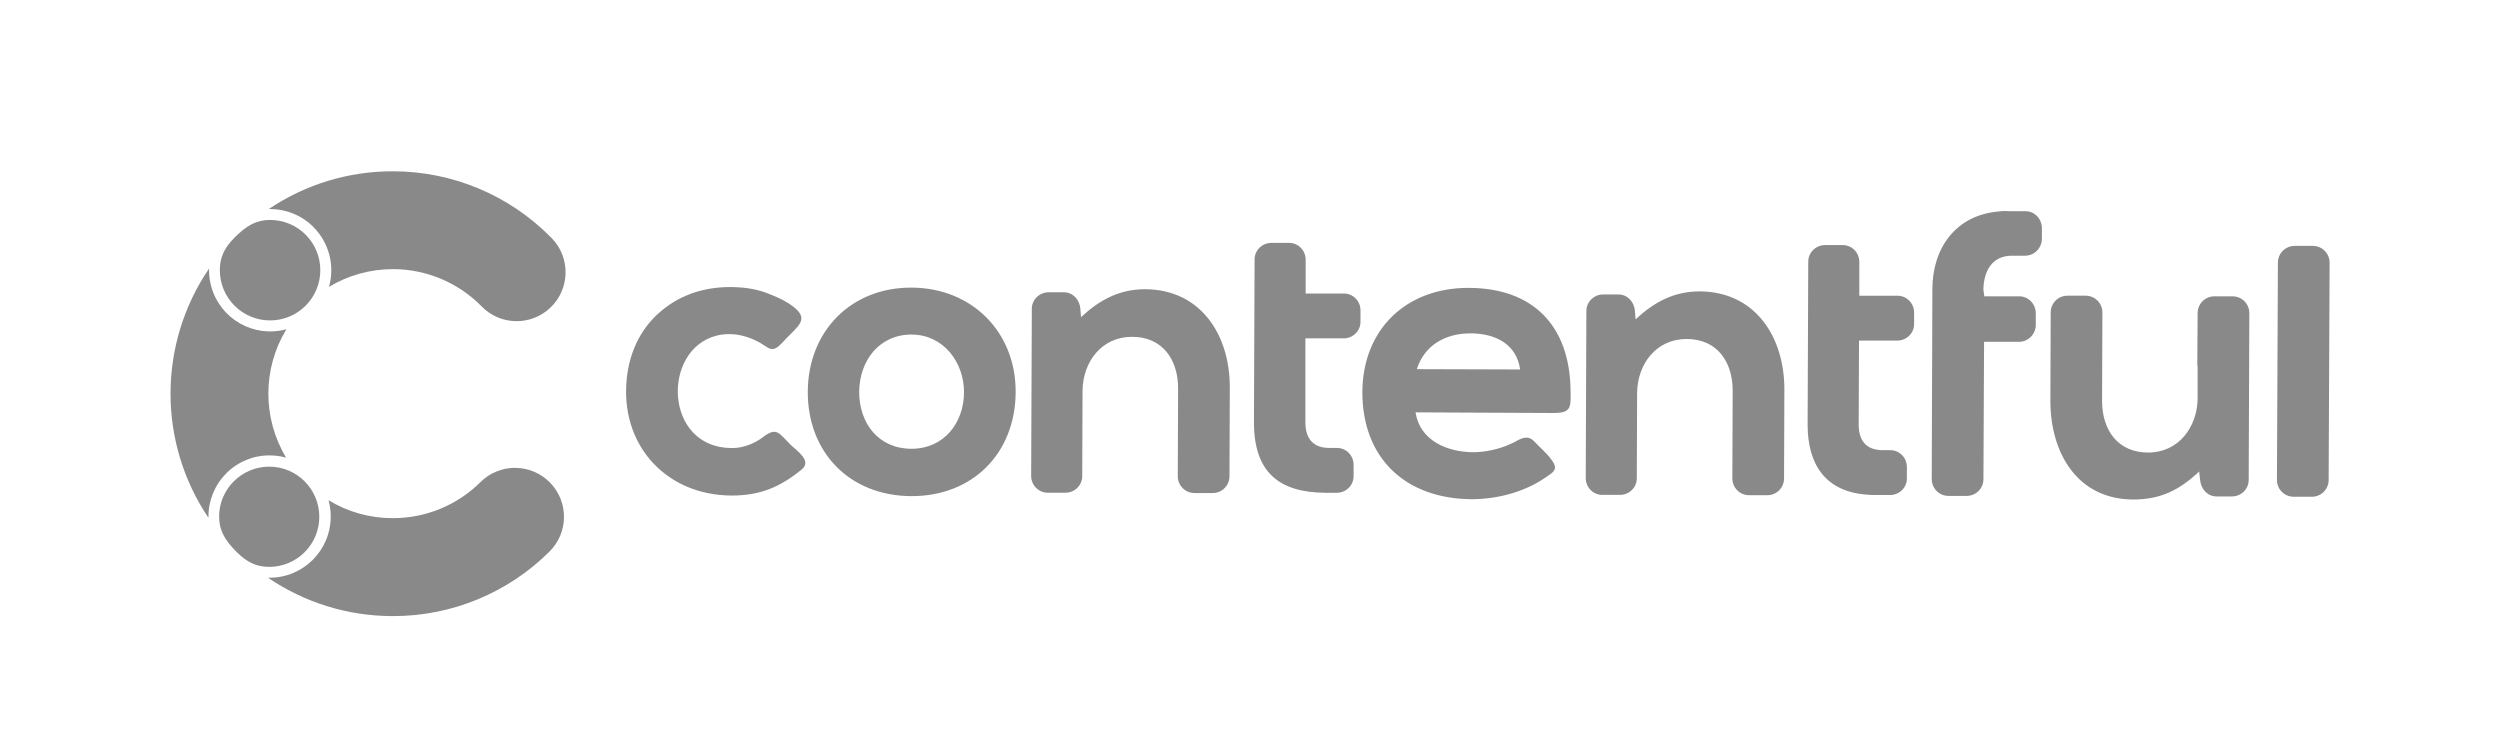
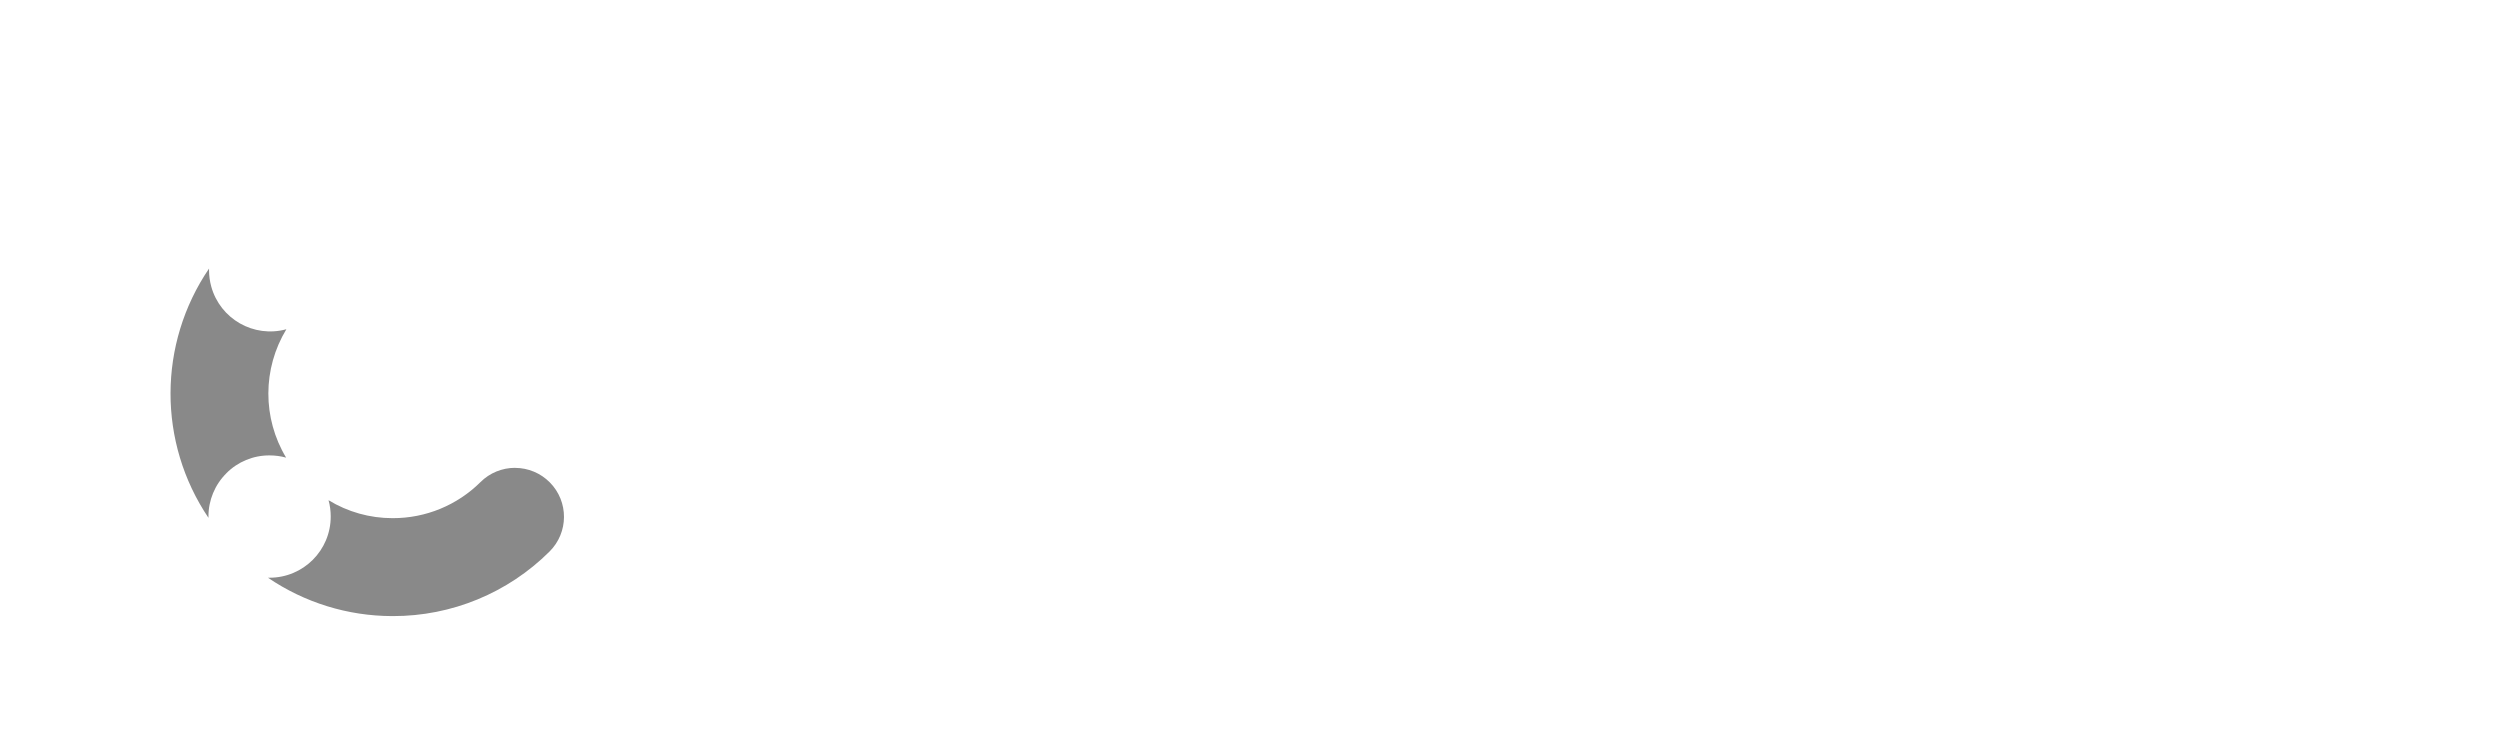
<svg xmlns="http://www.w3.org/2000/svg" id="Layer_1" data-name="Layer 1" viewBox="0 0 470.95 137.84">
  <defs>
    <style>
      .cls-1, .cls-2 {
        fill: #898989;
      }

      .cls-2 {
        fill-rule: evenodd;
      }
    </style>
  </defs>
  <g>
-     <path class="cls-1" d="M59.03,42.76c2.95,2.94,4.08,7.26,2.95,11.27,3.63-2.18,7.79-3.33,12.02-3.33h.09c6.22.02,12.18,2.52,16.56,6.94h0c3.51,3.69,9.34,3.83,13.03.32,3.69-3.51,3.83-9.34.32-13.03-.09-.09-.18-.18-.27-.27-7.82-7.9-18.46-12.36-29.58-12.39h-.16c-8.32-.02-16.46,2.46-23.36,7.11h.26c3.06,0,5.99,1.21,8.15,3.37h0Z" />
    <path class="cls-1" d="M97.02,88.13c-2.43,0-4.77.96-6.49,2.67h0c-4.39,4.37-10.33,6.82-16.52,6.81h-.09c-4.25,0-8.41-1.17-12.03-3.38.28,1,.41,2.04.41,3.08,0,6.37-5.16,11.52-11.52,11.52h-.3c6.9,4.7,15.04,7.21,23.38,7.23h.16c11.05.02,21.67-4.36,29.5-12.16,3.61-3.59,3.64-9.41.05-13.03-1.73-1.75-4.09-2.73-6.54-2.73h0s0-.01,0-.01Z" />
    <path class="cls-1" d="M42.63,89.16c2.15-2.17,5.09-3.39,8.15-3.37,1.06,0,2.11.14,3.12.42-4.48-7.44-4.46-16.76.05-24.19-6.14,1.69-12.48-1.93-14.16-8.06-.27-1-.41-2.02-.41-3.06v-.31c-9.63,14.16-9.68,32.76-.11,46.96v-.24c-.01-3.06,1.2-5.99,3.37-8.15Z" />
-     <path class="cls-1" d="M50.88,41.43c-2.62,0-4.45,1.09-6.68,3.31-2.12,2.11-2.78,3.96-2.79,6.16,0,5.23,4.25,9.47,9.47,9.46,5.23,0,9.47-4.25,9.46-9.47,0-5.23-4.24-9.46-9.47-9.46Z" />
-     <path class="cls-1" d="M41.28,97.32c0,2.61,1.09,4.45,3.3,6.67,2.12,2.12,3.96,2.79,6.16,2.8,5.21-.02,9.43-4.25,9.41-9.47-.02-5.21-4.25-9.43-9.47-9.41-5.2.02-9.41,4.24-9.41,9.44v-.03Z" />
  </g>
-   <path class="cls-2" d="M143.67,82.38c2.64-1.99,2.99-.88,5.21,1.35,1.11,1.11,4.16,3.05,2.17,4.69-4.16,3.4-7.92,4.93-13.25,4.93-12.02-.06-20.52-9.03-19.82-20.93.29-5.33,2.4-10.38,6.57-13.83,3.81-3.23,8.56-4.63,13.54-4.51,2.52.06,4.75.41,7.09,1.41,1.52.58,2.99,1.29,4.28,2.29,2.64,2.05,1.41,3.23-.64,5.27-.47.47-.94.94-1.35,1.41-1.06,1.06-1.76,1.82-3.17.82-2.7-1.88-6.1-2.87-9.32-2.05-10.38,2.64-9.9,21.11,2.81,21.17,1.99.06,4.22-.76,5.86-1.99h0ZM432.1,93.58c-1.76,0-3.17-1.41-3.17-3.17l.18-40.92c0-1.76,1.41-3.17,3.17-3.17h3.4c1.76,0,3.17,1.41,3.17,3.17l-.18,40.92c0,1.76-1.41,3.17-3.17,3.17h-3.4ZM414.27,88.83c-3.69,3.46-7.21,5.27-12.43,5.27-10.55-.06-15.59-8.8-15.59-18.58l.06-16.65c0-1.76,1.41-3.17,3.17-3.17h3.4c1.76,0,3.17,1.41,3.17,3.17l-.06,16.65c0,5.45,2.93,9.73,8.68,9.73s9.26-4.81,9.32-10.2v-5.92c-.06-.24-.06-.47-.06-.7l.06-9.44c0-1.76,1.41-3.17,3.17-3.17h3.4c1.76,0,3.17,1.41,3.17,3.17l-.12,31.42c0,1.7-1.4,3.11-3.17,3.11h-2.87c-1.76,0-2.99-1.46-3.11-3.11l-.18-1.58h0ZM373.82,55.82h6.57c1.76,0,3.11,1.46,3.11,3.23v2.17c0,1.7-1.4,3.17-3.17,3.17h-6.57l-.12,25.86c0,1.76-1.41,3.17-3.17,3.17h-3.4c-1.76,0-3.17-1.41-3.17-3.17l.12-35.76c0-7.8,4.45-13.95,12.43-14.65.24,0,.41-.06.64-.06.47-.06.94,0,1.4,0h3.05c1.76,0,3.11,1.46,3.11,3.23v1.99c0,1.7-1.41,3.17-3.17,3.17h-2.46c-3.75,0-5.33,2.87-5.39,6.39l.18,1.29v-.02ZM350.26,55.71h7.21c1.7,0,3.11,1.41,3.11,3.17v2.17c0,1.7-1.41,3.11-3.17,3.11h-7.21l-.06,15.83c0,3.05,1.46,4.81,4.51,4.81h1.46c1.7,0,3.11,1.41,3.11,3.17v2.17c0,1.7-1.4,3.11-3.17,3.11h-2.75c-.53,0-1,0-1.52-.06-7.8-.53-11.26-5.57-11.26-13.19.06-10.26.06-20.46.12-30.72,0-1.7,1.41-3.11,3.17-3.11h3.34c1.7,0,3.11,1.41,3.11,3.17v6.39h0ZM245.97,55.29h7.21c1.7,0,3.11,1.41,3.11,3.17v2.17c0,1.7-1.41,3.11-3.17,3.11h-7.21v15.83c0,3.05,1.46,4.81,4.51,4.81h1.46c1.7,0,3.11,1.41,3.11,3.17v2.17c0,1.7-1.41,3.11-3.17,3.11h-2.17c-8.5-.06-13.43-3.69-13.43-13.25.06-10.26.06-20.46.12-30.72,0-1.7,1.41-3.11,3.17-3.11h3.34c1.7,0,3.11,1.41,3.11,3.17v6.39h0ZM203.64,59.75c3.46-3.23,7.21-5.27,12.08-5.27,10.55.06,16,8.68,15.95,18.58l-.06,16.65c0,1.76-1.41,3.17-3.17,3.17h-3.4c-1.76,0-3.17-1.41-3.17-3.17l.06-16.53c0-5.45-2.93-9.73-8.68-9.73s-9.26,4.75-9.32,10.14l-.06,16.12c0,1.7-1.41,3.11-3.17,3.11h-3.34c-1.7,0-3.11-1.41-3.11-3.17.06-10.02.06-20.11.12-30.13v-1.35c0-1.7,1.41-3.11,3.17-3.11h2.87c1.76,0,2.99,1.46,3.11,3.11l.12,1.58h0ZM308.11,60.16c3.46-3.23,7.21-5.27,12.08-5.27,10.55.06,16,8.68,15.95,18.58l-.06,16.65c0,1.76-1.41,3.17-3.17,3.17h-3.4c-1.76,0-3.17-1.41-3.17-3.17l.06-16.53c0-5.45-2.93-9.73-8.68-9.73s-9.26,4.75-9.32,10.14l-.06,16.12c0,1.7-1.41,3.11-3.17,3.11h-3.34c-1.7,0-3.11-1.41-3.11-3.17l.12-31.48c0-1.7,1.41-3.11,3.17-3.11h2.87c1.76,0,2.99,1.46,3.11,3.11l.12,1.58h0ZM171.75,54.18c-11.43-.06-19.52,8.21-19.58,19.58-.06,11.49,7.92,19.64,19.46,19.7,11.55.06,19.64-8.03,19.7-19.58.06-11.31-8.21-19.64-19.58-19.7ZM266.66,77.69c.82,5.27,5.86,7.44,10.79,7.5,2.35,0,5.04-.58,7.15-1.58.35-.18.7-.29,1.06-.53,1.17-.64,2.23-1.06,3.29,0,.58.58,1.11,1.17,1.7,1.7.53.53,1.06,1.06,1.52,1.7,1.58,1.99.47,2.46-1.35,3.69-3.87,2.58-8.91,3.87-13.54,3.87-12.43-.06-20.64-7.62-20.64-20.17.06-11.84,8.26-19.7,20.11-19.64,12.08.06,18.94,7.15,19.11,19.23.06,3.29.18,4.34-3.23,4.34l-25.97-.12ZM171.75,63.03c5.92,0,9.85,5.16,9.85,10.84s-3.69,10.67-9.9,10.67-9.85-4.81-9.85-10.73c.06-5.86,3.75-10.79,9.9-10.79h0ZM266.9,69.54l19.46.06c-.7-4.87-4.75-6.8-9.38-6.8s-8.62,2.17-10.08,6.74Z" />
</svg>